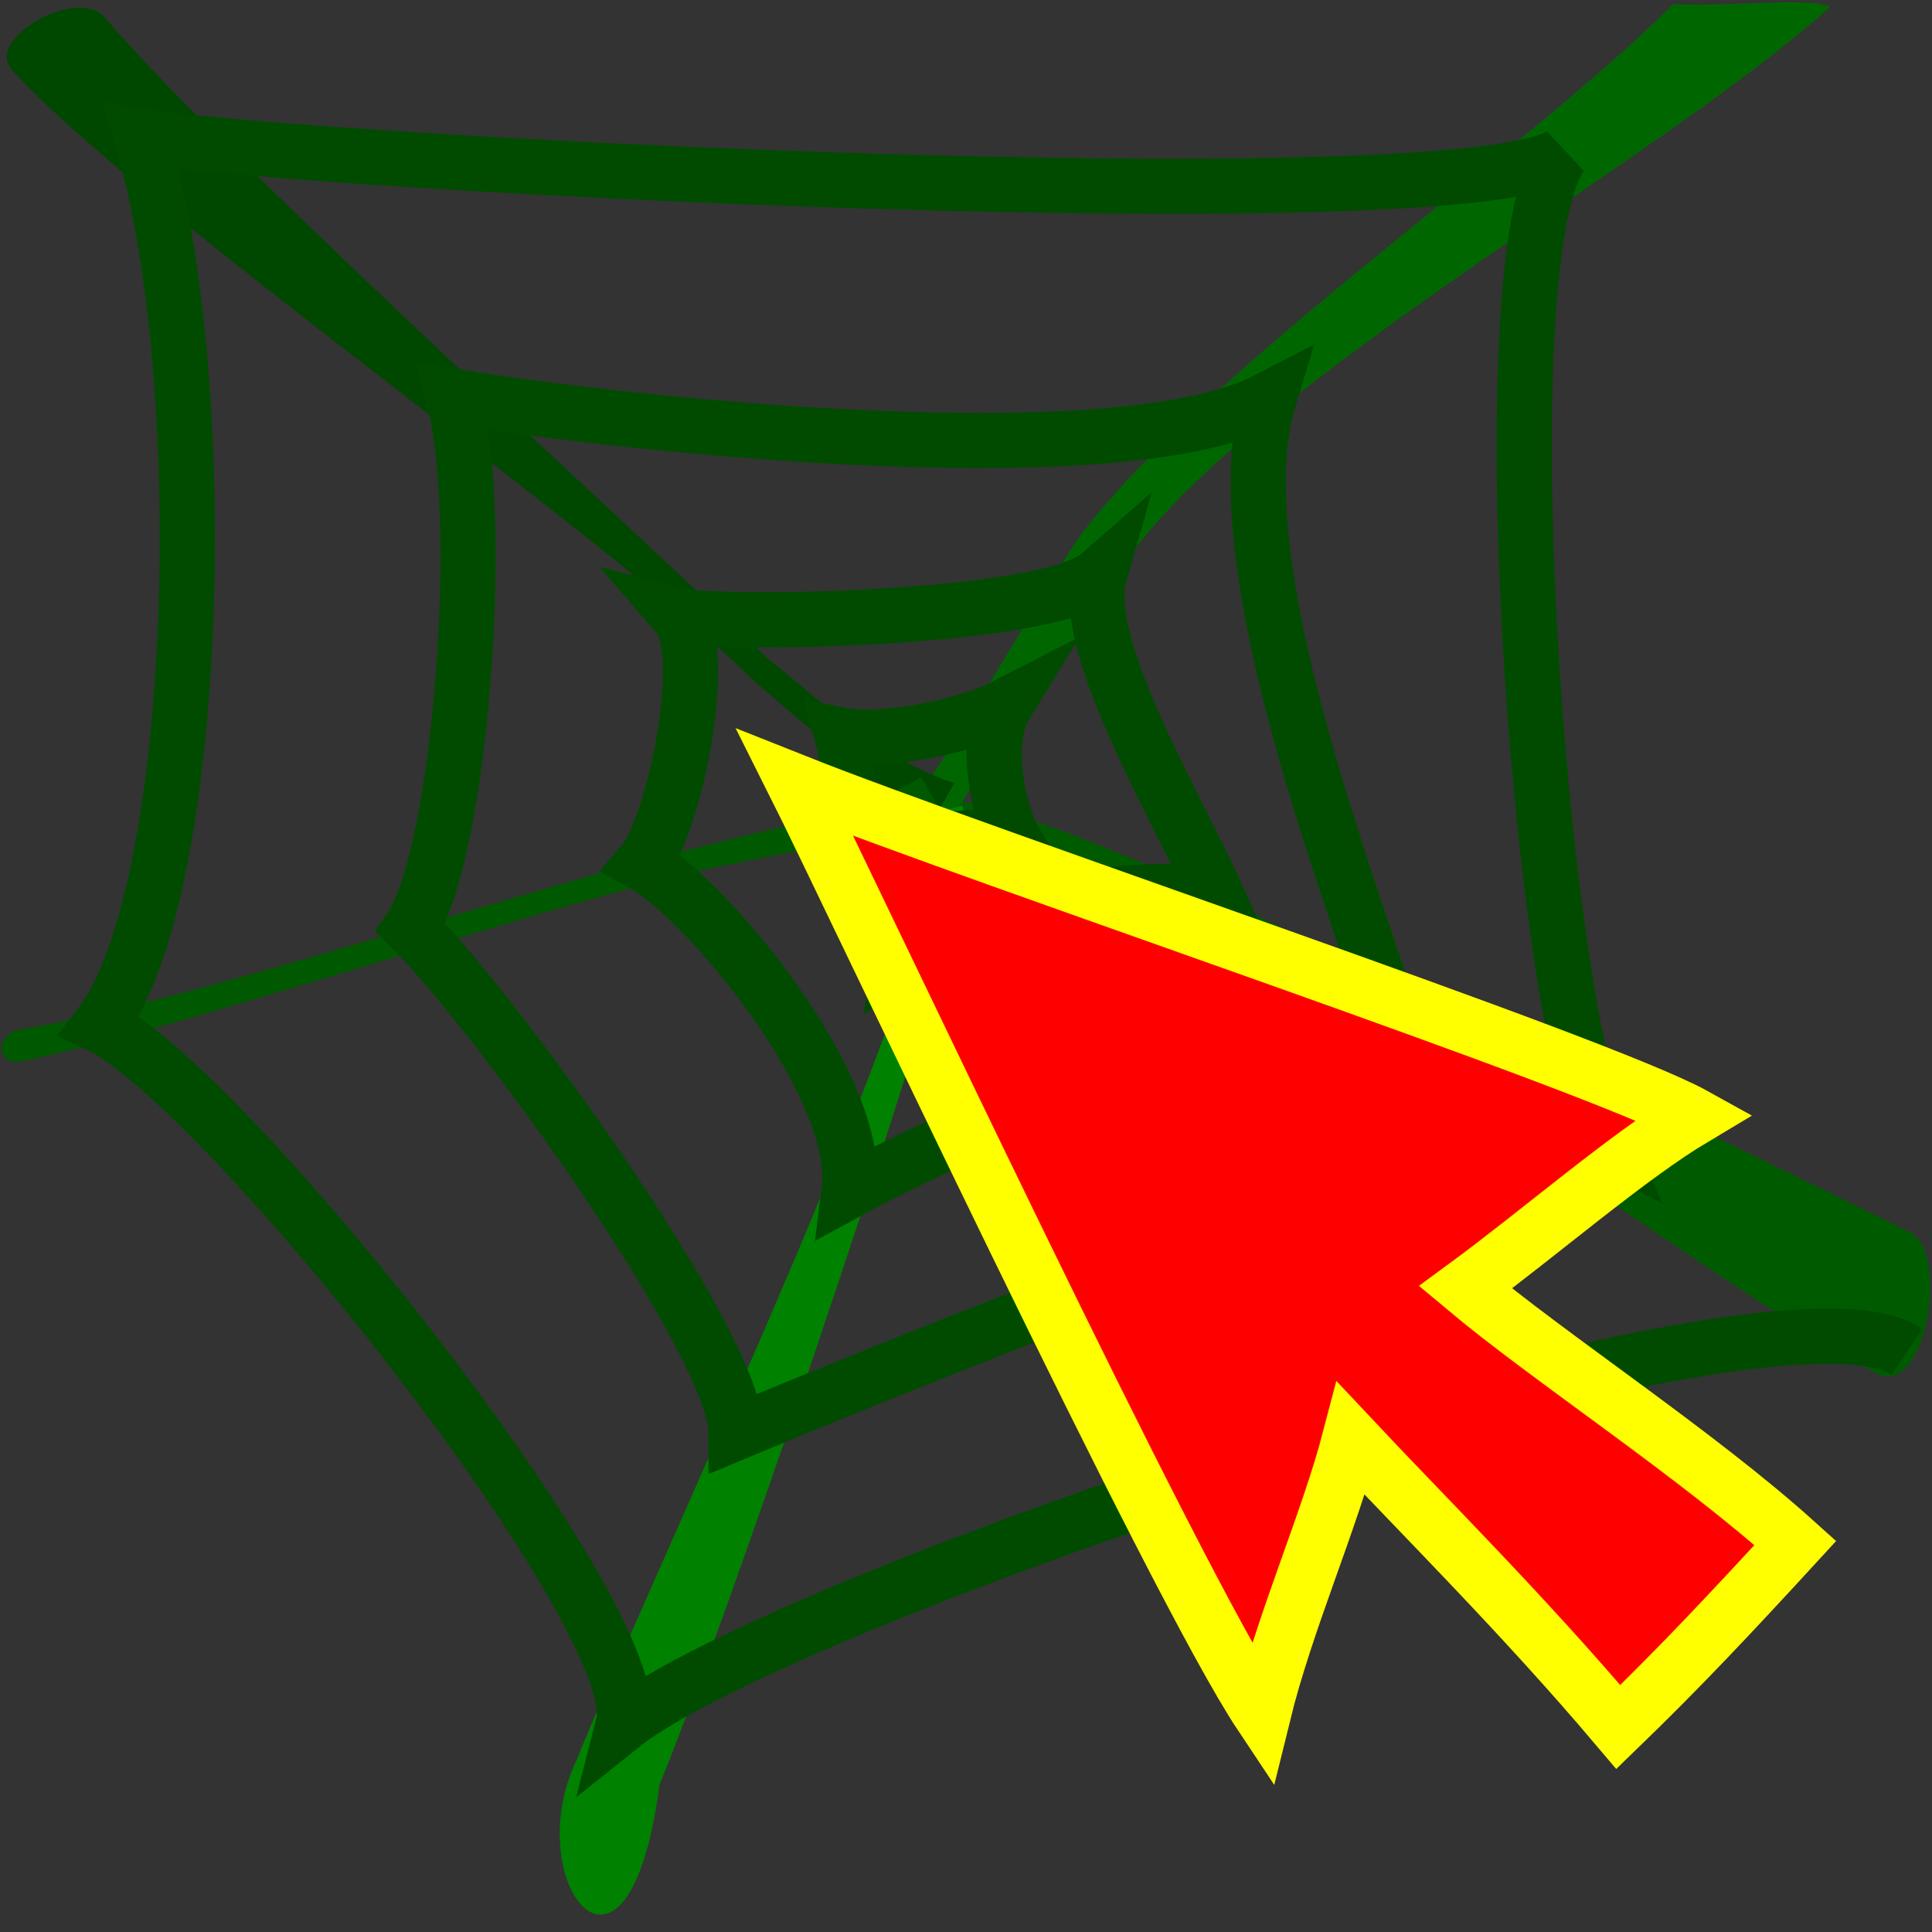
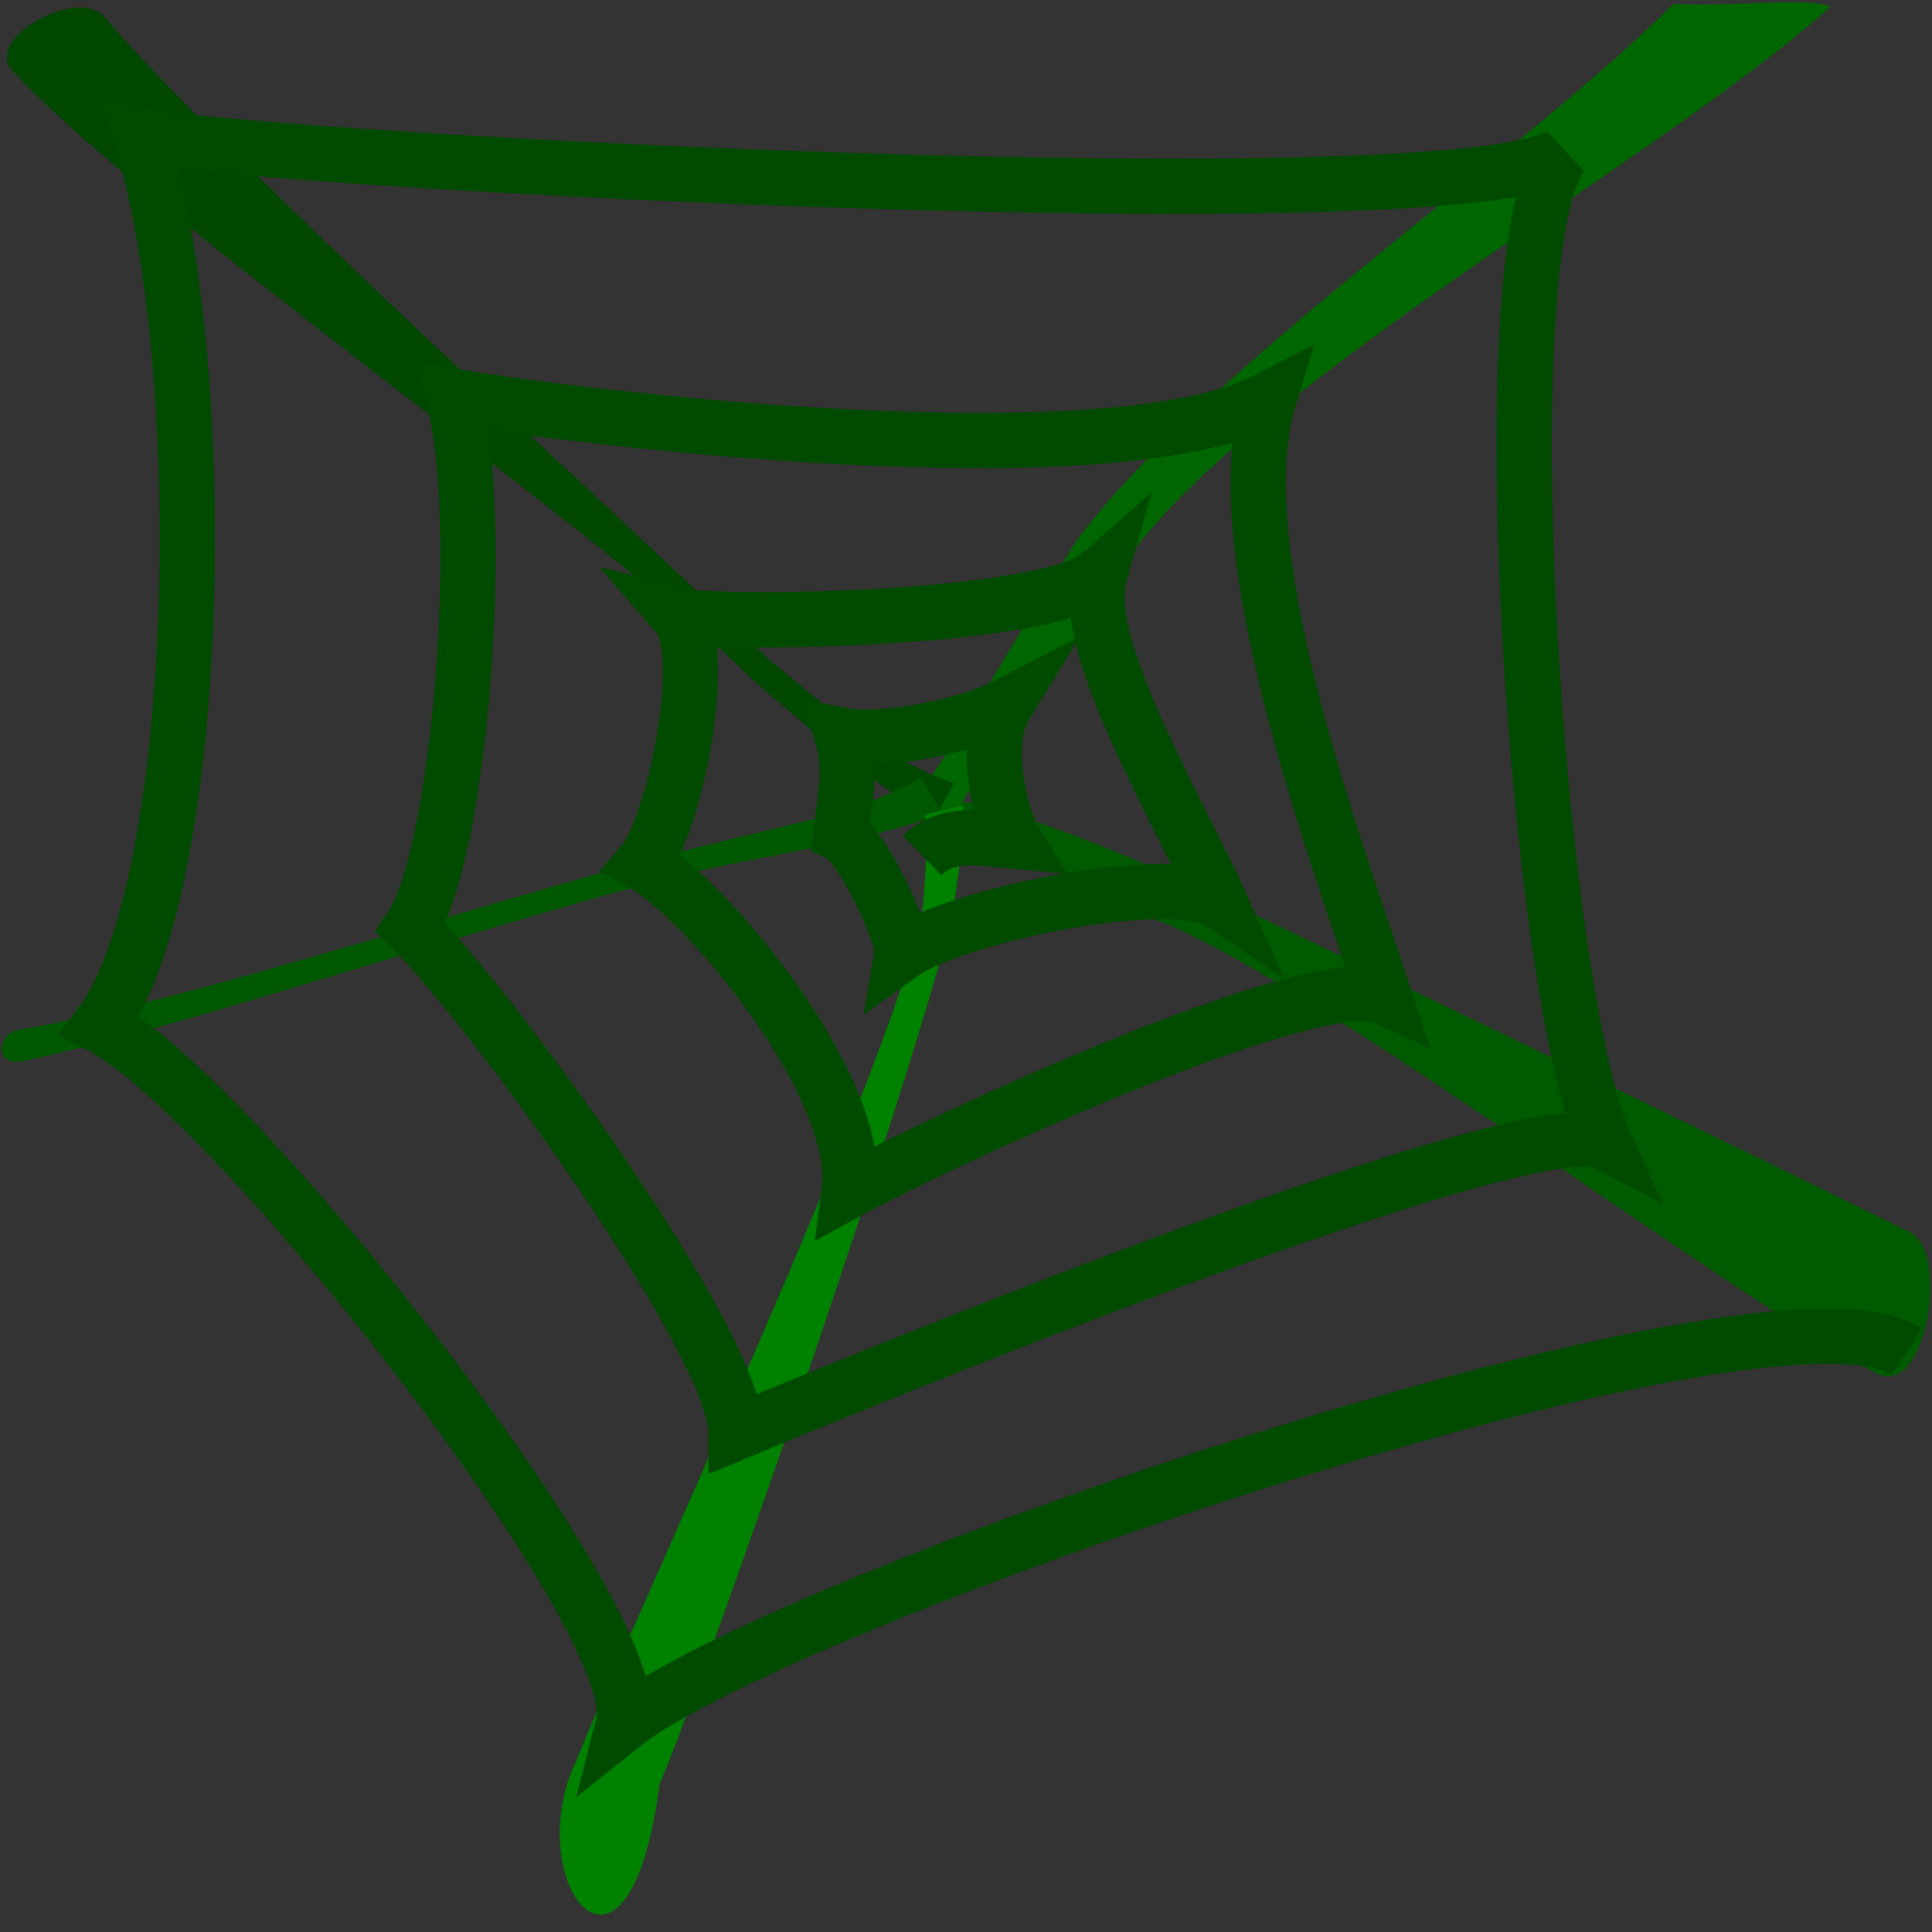
<svg xmlns="http://www.w3.org/2000/svg" xmlns:xlink="http://www.w3.org/1999/xlink" version="1.0" x="0" y="0" width="437.5" height="437.5" id="svg7">
  <rect width="100%" height="100%" fill="#333333" stroke="none" />
  <defs id="defs9">
    <linearGradient id="linearGradient584">
      <stop style="stop-color:#ffff00;stop-opacity:1;" offset="0" id="stop586" />
      <stop style="stop-color:#ffffff;stop-opacity:0.278;" offset="1" id="stop587" />
    </linearGradient>
    <linearGradient id="linearGradient583">
      <stop style="stop-color:#ffffff;stop-opacity:1;" offset="0" id="stop584" />
      <stop style="stop-color:#72af47;stop-opacity:0;" offset="1" id="stop585" />
    </linearGradient>
    <linearGradient id="linearGradient867">
      <stop style="stop-color:#ffea00;stop-opacity:1;" offset="0" id="stop868" />
      <stop style="stop-color:#000000;stop-opacity:1;" offset="1" id="stop869" />
    </linearGradient>
    <linearGradient id="linearGradient31">
      <stop style="stop-color:#004500;stop-opacity:0.761;" offset="0" id="stop32" />
      <stop style="stop-color:#002700;stop-opacity:0.208;" offset="1" id="stop33" />
    </linearGradient>
    <linearGradient x1="0.449" y1="1.71428993e-2" x2="0.449" y2="0.994" id="linearGradient34" xlink:href="#linearGradient31" />
    <linearGradient x1="0.509" y1="8.59416425e-2" x2="0.423" y2="1.289" id="linearGradient575" xlink:href="#linearGradient583" />
    <radialGradient cx="0.48" cy="0.472" r="0.704" fx="0.48" fy="0.472" id="radialGradient866" xlink:href="#linearGradient584" />
    <radialGradient cx="0.149" cy="4.6875339e-2" r="0.696" fx="0.149" fy="4.6875339e-2" id="radialGradient579" xlink:href="#linearGradient867" />
    <radialGradient cx="0.474" cy="0.434" r="1.009" fx="0.474" fy="0.434" id="radialGradient581" xlink:href="#linearGradient583" />
    <radialGradient id="radialGradient588" xlink:href="#linearGradient584" />
  </defs>
-   <path d="M 56.011 52.066 L 56.011 52.066 z " style="font-size:12;fill:url(#linearGradient34);fill-opacity:1;fill-rule:evenodd;stroke:#000000;stroke-width:11.51;" id="path703" />
  <path d="M 425.048 311.073 C 386.869 290.25 303.921 226.733 264.328 209.255 C 247.597 203.067 229.772 188.947 212.065 187.75 L 212.463 180.466 C 230.601 183.401 247.018 190.587 264.116 197.681 C 303.29 215.987 393.299 259.744 432.142 278.85 C 441.651 282.753 436.469 316.563 425.048 311.073 z " style="font-size:12;fill:#005b00;fill-opacity:1;stroke-width:1;" id="path573" />
  <path d="M 207.452 181.07 C 219.168 163.813 232.031 140.891 244.057 122.01 C 273.429 83.042 344.374 35.363 378.941 0.917 C 392.309 1.562 408.997 -0.712 414.469 1.515 C 378.298 34.41 285.052 85.951 256.191 125.403 C 244.081 146.112 225.78 166.334 214.624 187.448 L 207.452 181.07 z " style="font-size:12;fill:#006700;fill-opacity:1;stroke-width:1;" id="path577" />
  <path d="M 211.469 185.549 C 198.685 178.294 182.529 164.434 169.856 153.409 C 139.827 122.935 31.538 47.599 2.785 15.919 C -3.757 8.873 17.593 -3.33 23.783 4.001 C 51.476 36.528 143.358 119.527 174.028 149.27 C 187.222 159.843 199.714 171.98 216.083 177.343 L 211.469 185.549 z " style="font-size:12;fill:#004700;fill-opacity:1;stroke-width:1;" id="path578" />
  <path d="M 213.269 184.193 C 197.322 190.213 180.034 192.588 163.424 196.086 C 124.198 204.486 45.208 231.896 5.94 240.099 C -1.477 242.218 -0.974 233.899 4.547 233.127 C 44.146 226.771 122.994 199.804 162.099 190.91 C 177.526 186.779 194.701 184.267 208.655 175.987 L 213.269 184.193 z " style="font-size:12;fill:#005800;fill-opacity:1;stroke-width:1;" id="path579" />
  <path d="M 218.044 182.421 C 218.289 190.896 216.891 199.106 215.594 207.466 C 206.867 243.042 163.422 370.2 149.34 404.111 C 142.326 458.38 117.233 426.232 130.63 398.403 C 144.235 364.61 201.765 242.325 208.837 206.682 C 209.429 200.045 210.315 189.511 209.418 184.526 L 218.044 182.421 z " style="font-size:12;fill:#008100;fill-opacity:1;stroke-width:1;" id="path580" />
  <path d="M 208.825 193.712 C 214.636 188.085 222.104 189.826 229.841 190.529 C 226.139 184.518 222.7 167.837 227.525 159.957 C 218.672 164.512 199.724 168.242 190.65 166.487 C 193.017 174.927 191.233 181.087 190.366 188.959 C 194.971 191.112 204.903 211.716 204.2 215.936 C 216.428 207.225 265.536 197.137 276.265 204.341 C 266.602 182.947 244.427 146.097 248.995 130.124 C 237.151 140.512 162.664 141.67 153.513 139.339 C 160.775 147.701 152.668 187.297 145.499 195.538 C 159.965 203.531 195.256 245.883 192.272 269.663 C 213.41 258.132 298.404 218.849 313.523 225.804 C 302.283 191.728 277.066 124.109 287.319 90.394 C 250.82 109.4 128.859 94.308 102.635 89.732 C 110.23 117.981 104.035 194.046 93.008 210.068 C 111.325 228.079 166.68 304.158 166.68 324.415 C 189.558 314.83 346.767 250.096 363.422 258.742 C 348.245 225.113 336.57 59.51 353.516 35.125 C 327.688 50.528 66.812 36.793 31.997 30.81 C 48.41 85.008 45.555 202.181 22.591 232.214 C 51.353 246.332 147.135 366.923 141.131 390.491 C 176.409 362.333 400.815 285.335 431.843 306.089 " style="font-size:12;fill:none;fill-opacity:1;fill-rule:evenodd;stroke:#004b00;stroke-width:12.5;" id="path586" />
-   <path d="M 285.769 388.264 C 290.976 367.074 301.002 344.613 305.927 325.755 C 321.906 342.797 344.894 365.587 366.467 391.077 C 380.261 377.736 391.611 365.666 406.551 349.405 C 384.228 329.275 351.102 307.663 331.844 291.524 C 348.584 279.252 368.653 261.776 383.679 252.828 C 361.845 240.699 222.895 194.295 180.064 177.251 C 193.491 203.97 265.739 358.178 285.769 388.264 z " style="font-size:12;fill:#ff0000;fill-opacity:1;fill-rule:evenodd;stroke:#ffff00;stroke-width:13.008;" id="path591" />
</svg>